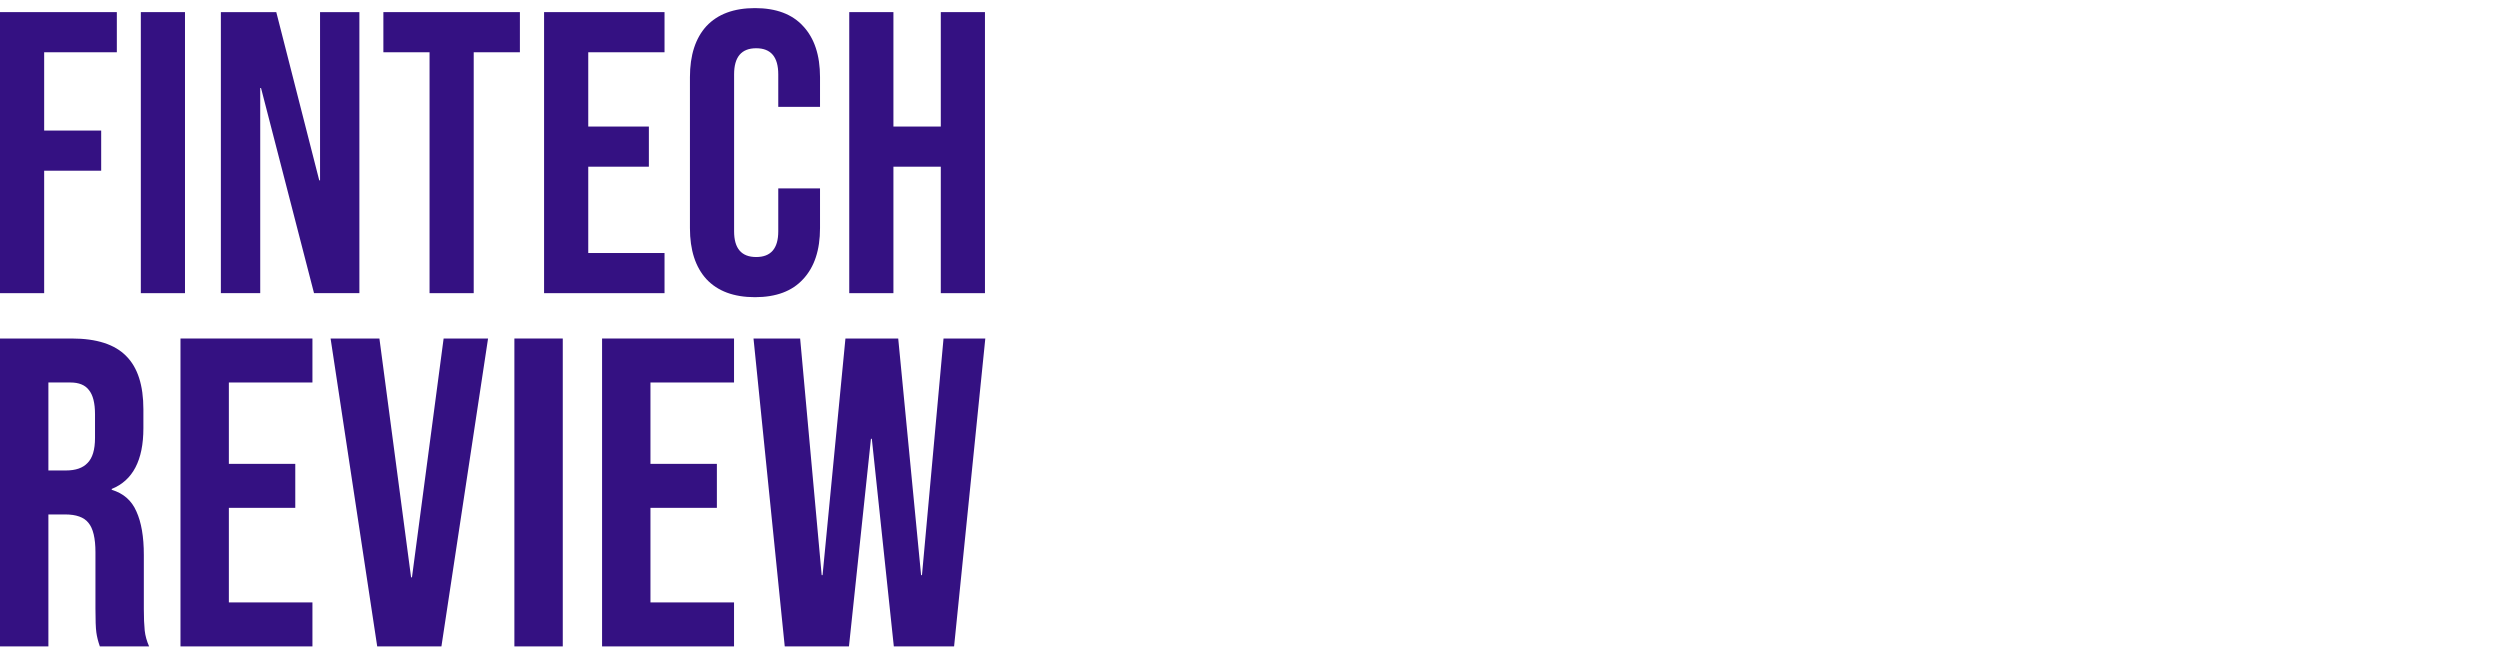
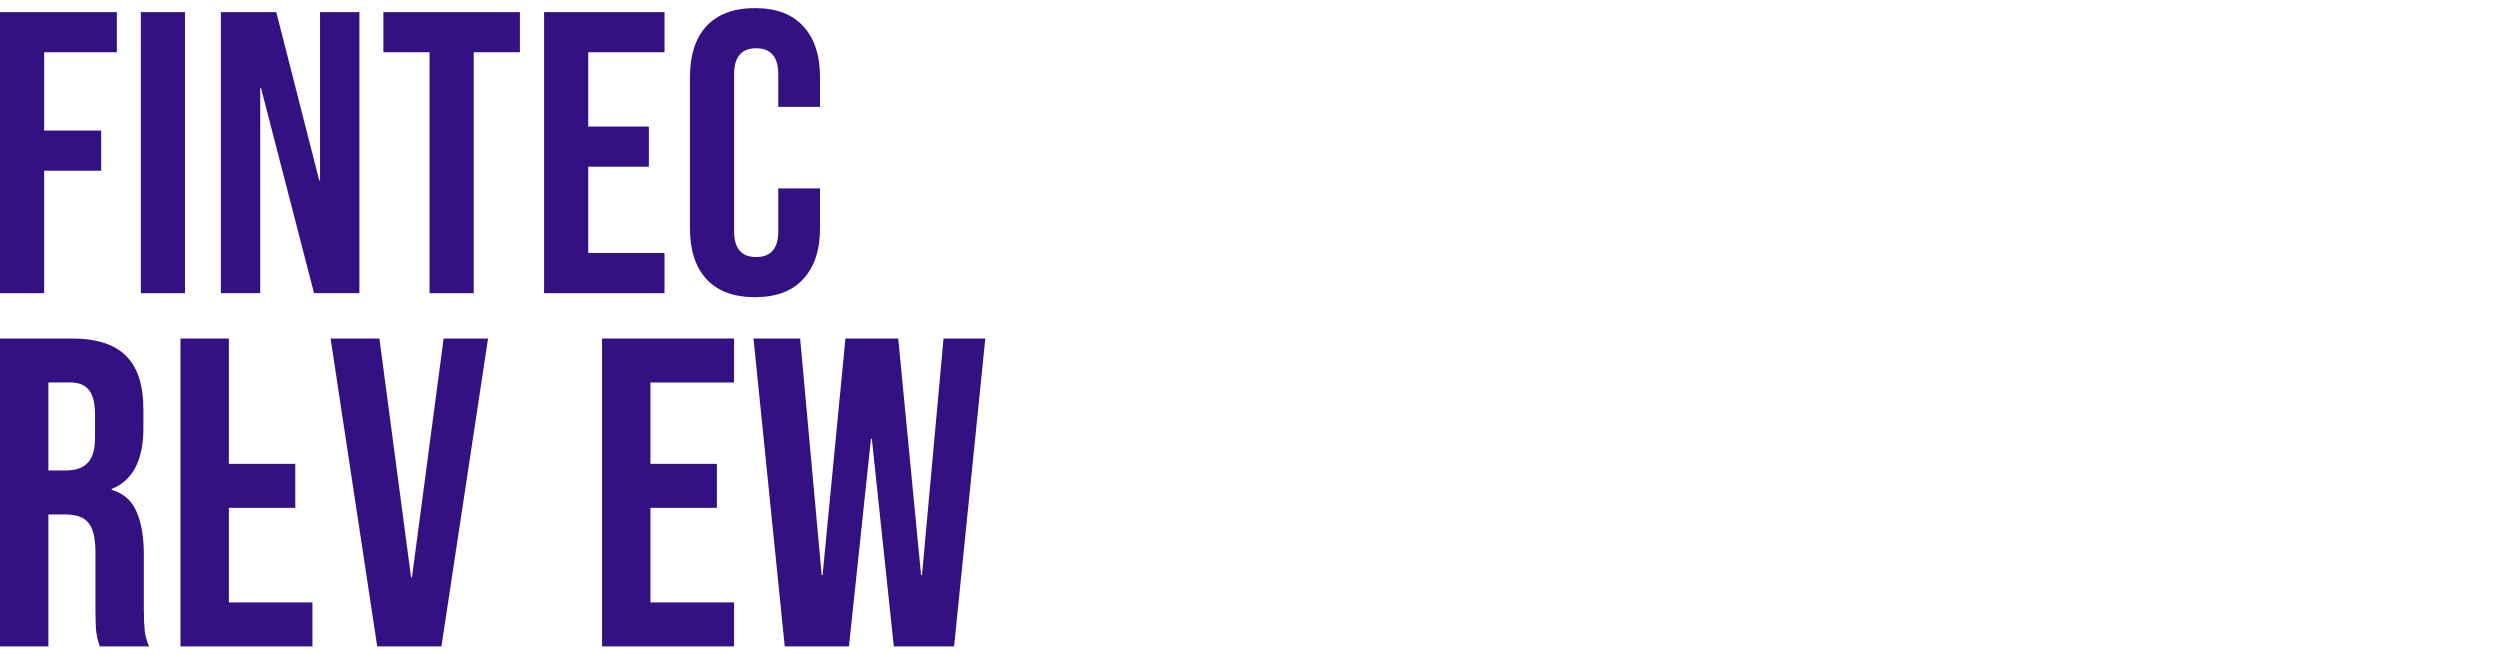
<svg xmlns="http://www.w3.org/2000/svg" width="233" height="61" viewBox="0 0 233 61" fill="none">
-   <path d="M79.15 1.129H83.267V11.794H87.682V1.129H91.798V27.323H87.682V15.536H83.267V27.323H79.15V1.129Z" fill="#341182" />
  <path d="M70.364 27.697C68.393 27.697 66.884 27.136 65.836 26.013C64.814 24.891 64.302 23.307 64.302 21.261V7.191C64.302 5.146 64.814 3.562 65.836 2.439C66.884 1.317 68.393 0.755 70.364 0.755C72.335 0.755 73.832 1.317 74.854 2.439C75.902 3.562 76.426 5.146 76.426 7.191V9.96H72.534V6.929C72.534 5.308 71.848 4.497 70.476 4.497C69.104 4.497 68.418 5.308 68.418 6.929V21.56C68.418 23.157 69.104 23.955 70.476 23.955C71.848 23.955 72.534 23.157 72.534 21.56V17.556H76.426V21.261C76.426 23.307 75.902 24.891 74.854 26.013C73.832 27.136 72.335 27.697 70.364 27.697Z" fill="#341182" />
  <path d="M50.708 1.129H61.934V4.871H54.825V11.794H60.475V15.536H54.825V23.581H61.934V27.323H50.708V1.129Z" fill="#341182" />
  <path d="M40.034 4.871H35.731V1.129H48.454V4.871H44.15V27.323H40.034V4.871Z" fill="#341182" />
  <path d="M20.585 1.129H25.749L29.753 16.808H29.828V1.129H33.495V27.323H29.267L24.327 8.202H24.253V27.323H20.585V1.129Z" fill="#341182" />
  <path d="M13.125 1.129H17.241V27.323H13.125V1.129Z" fill="#341182" />
  <path d="M0 1.129H10.889V4.871H4.116V12.168H9.43V15.91H4.116V27.323H0V1.129Z" fill="#341182" />
  <path d="M70.227 31.549H74.573L76.581 53.604H76.663L78.795 31.549H83.714L85.846 53.604H85.928L87.937 31.549H91.831L88.921 60.245H83.304L81.254 40.895H81.173L79.123 60.245H73.138L70.227 31.549Z" fill="#341182" />
  <path d="M56.113 31.549H68.412V35.648H60.623V43.232H66.813V47.331H60.623V56.145H68.412V60.245H56.113V31.549Z" fill="#341182" />
-   <path d="M47.941 31.549H52.45V60.245H47.941V31.549Z" fill="#341182" />
  <path d="M30.811 31.549H35.361L38.313 53.809H38.395L41.346 31.549H45.487L41.141 60.245H35.156L30.811 31.549Z" fill="#341182" />
-   <path d="M16.821 31.549H29.119V35.648H21.33V43.232H27.52V47.331H21.33V56.145H29.119V60.245H16.821V31.549Z" fill="#341182" />
+   <path d="M16.821 31.549H29.119H21.33V43.232H27.52V47.331H21.33V56.145H29.119V60.245H16.821V31.549Z" fill="#341182" />
  <path d="M0 31.549H6.682C9.005 31.549 10.7 32.095 11.766 33.188C12.832 34.254 13.364 35.908 13.364 38.149V39.911C13.364 42.89 12.38 44.776 10.413 45.569V45.651C11.506 45.979 12.271 46.648 12.709 47.659C13.173 48.671 13.405 50.023 13.405 51.718V56.76C13.405 57.58 13.433 58.25 13.487 58.769C13.542 59.261 13.679 59.753 13.897 60.245H9.306C9.142 59.78 9.033 59.343 8.978 58.933C8.923 58.523 8.896 57.785 8.896 56.719V51.472C8.896 50.16 8.677 49.245 8.24 48.725C7.83 48.206 7.106 47.946 6.067 47.946H4.51V60.245H0V31.549ZM6.149 43.847C7.051 43.847 7.721 43.615 8.158 43.15C8.623 42.685 8.855 41.907 8.855 40.813V38.6C8.855 37.561 8.664 36.809 8.281 36.345C7.926 35.88 7.352 35.648 6.559 35.648H4.51V43.847H6.149Z" fill="#341182" />
</svg>